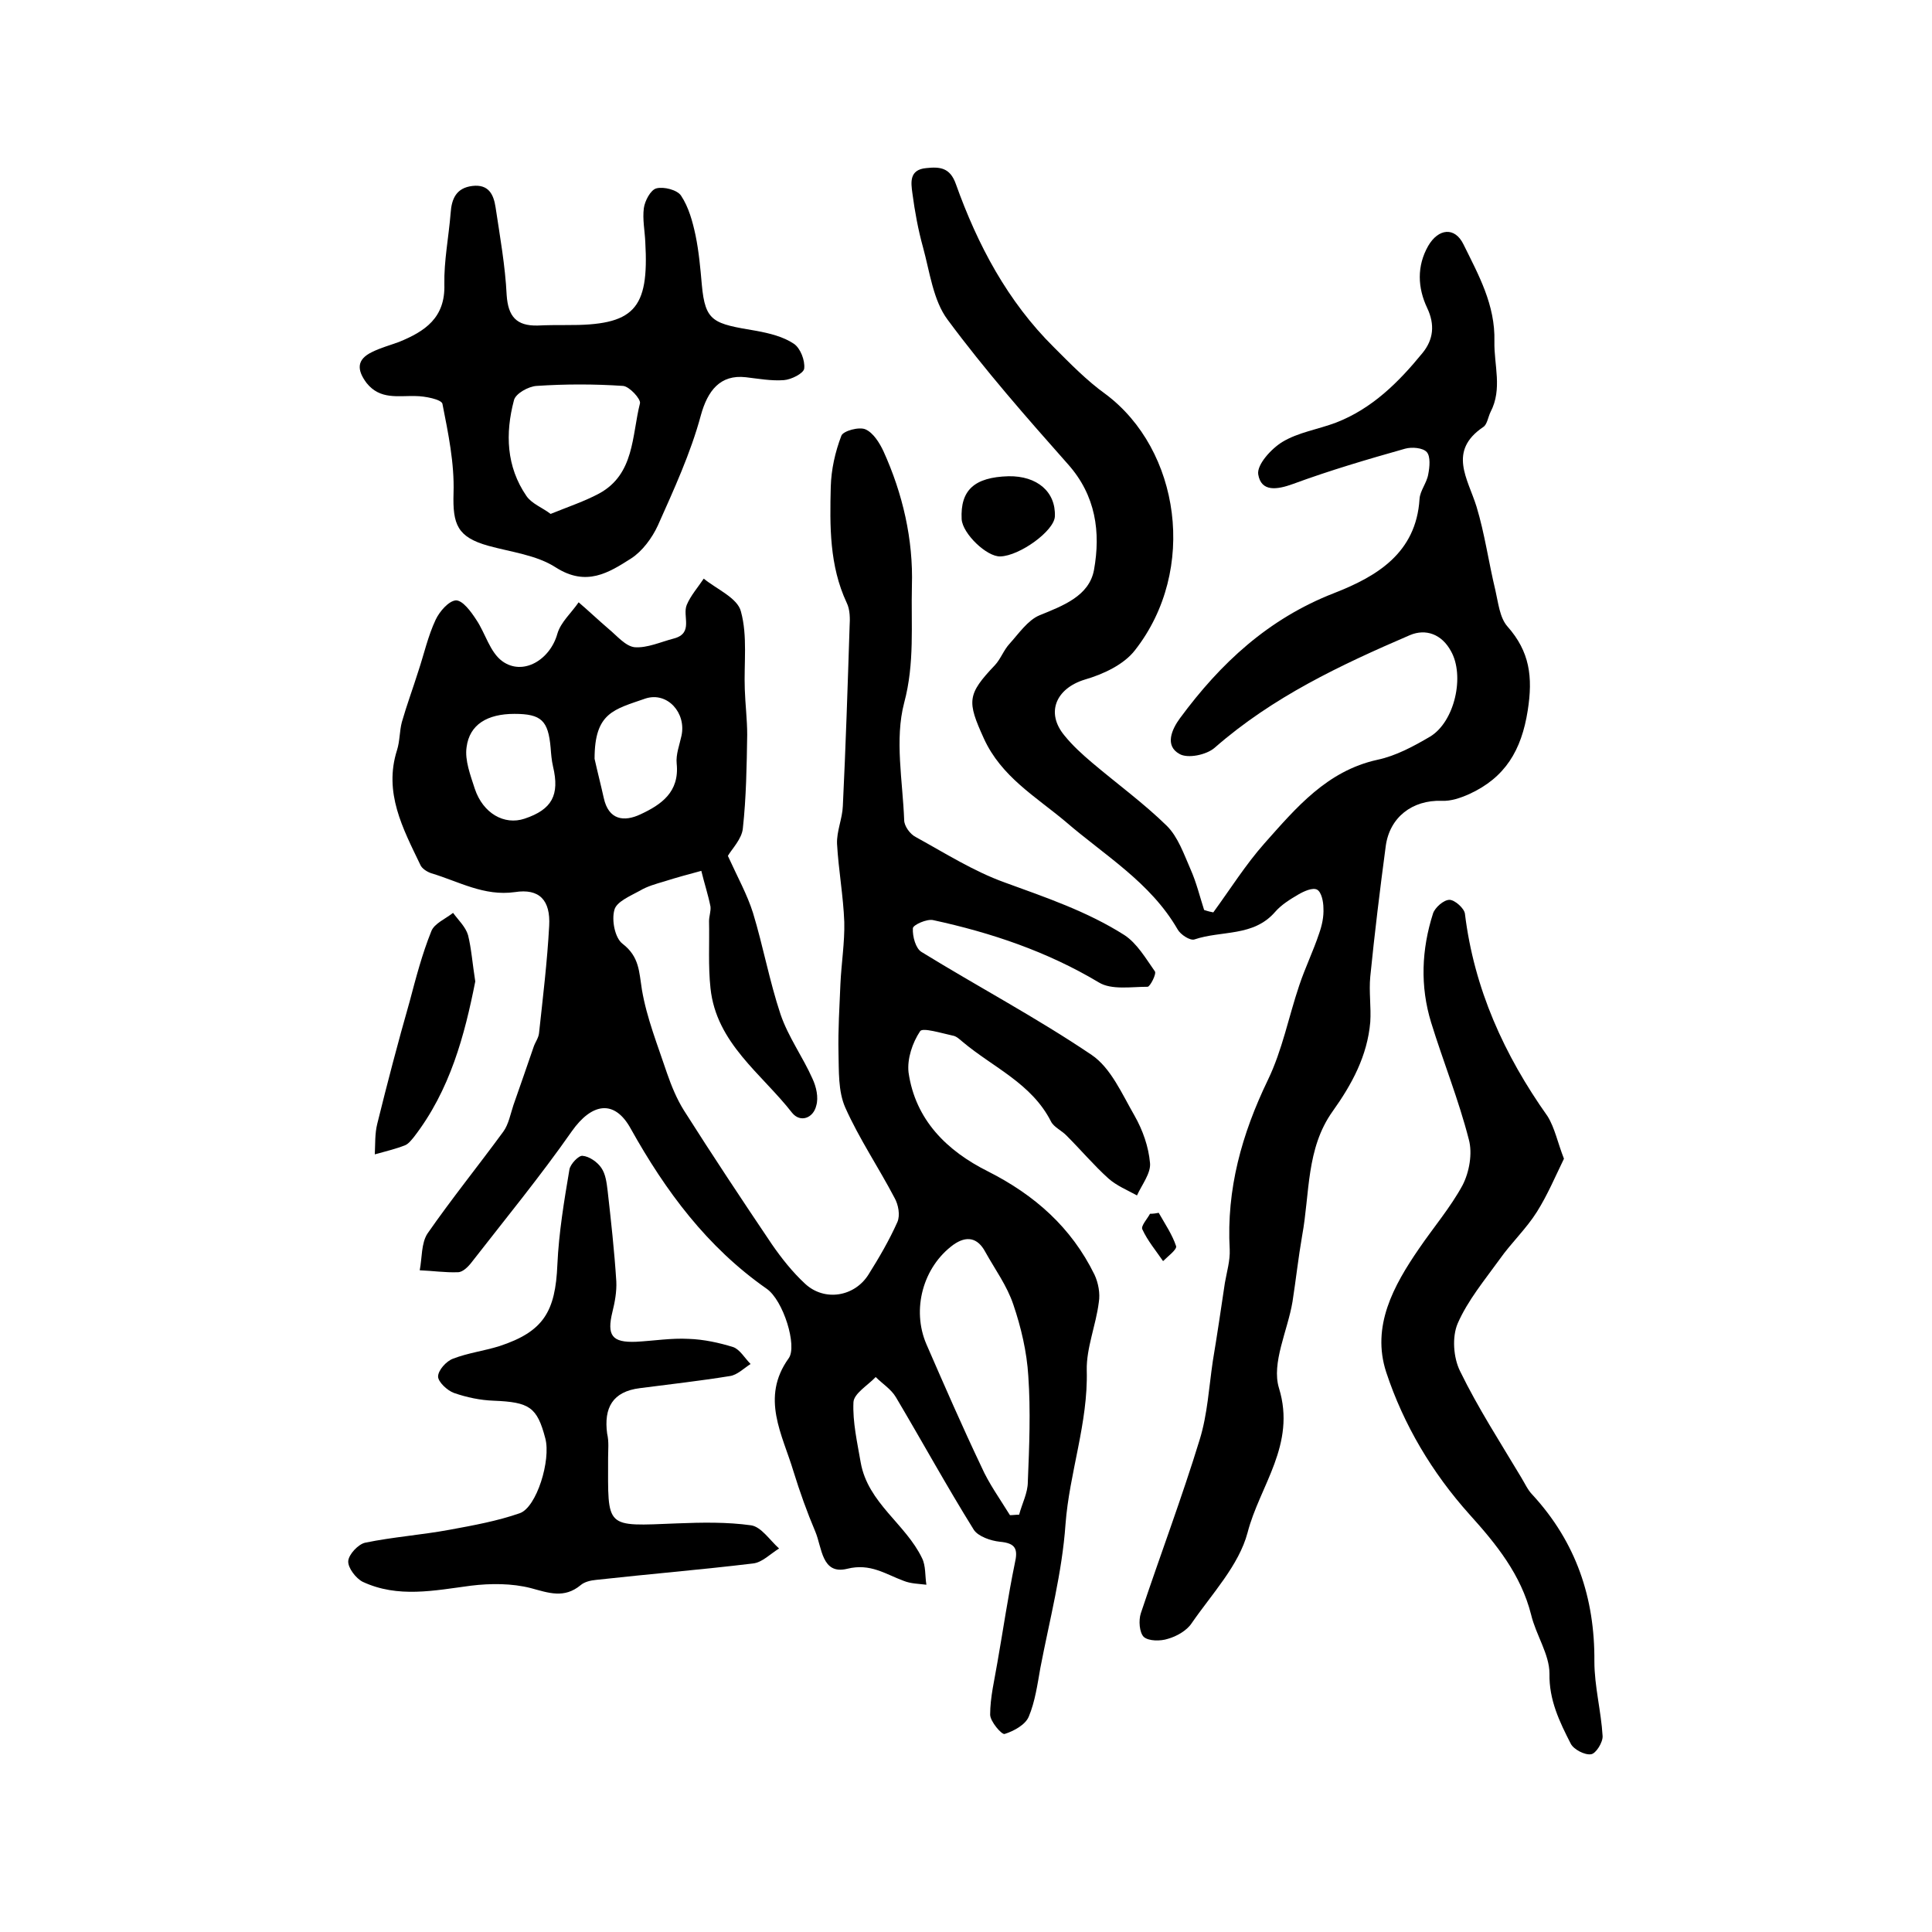
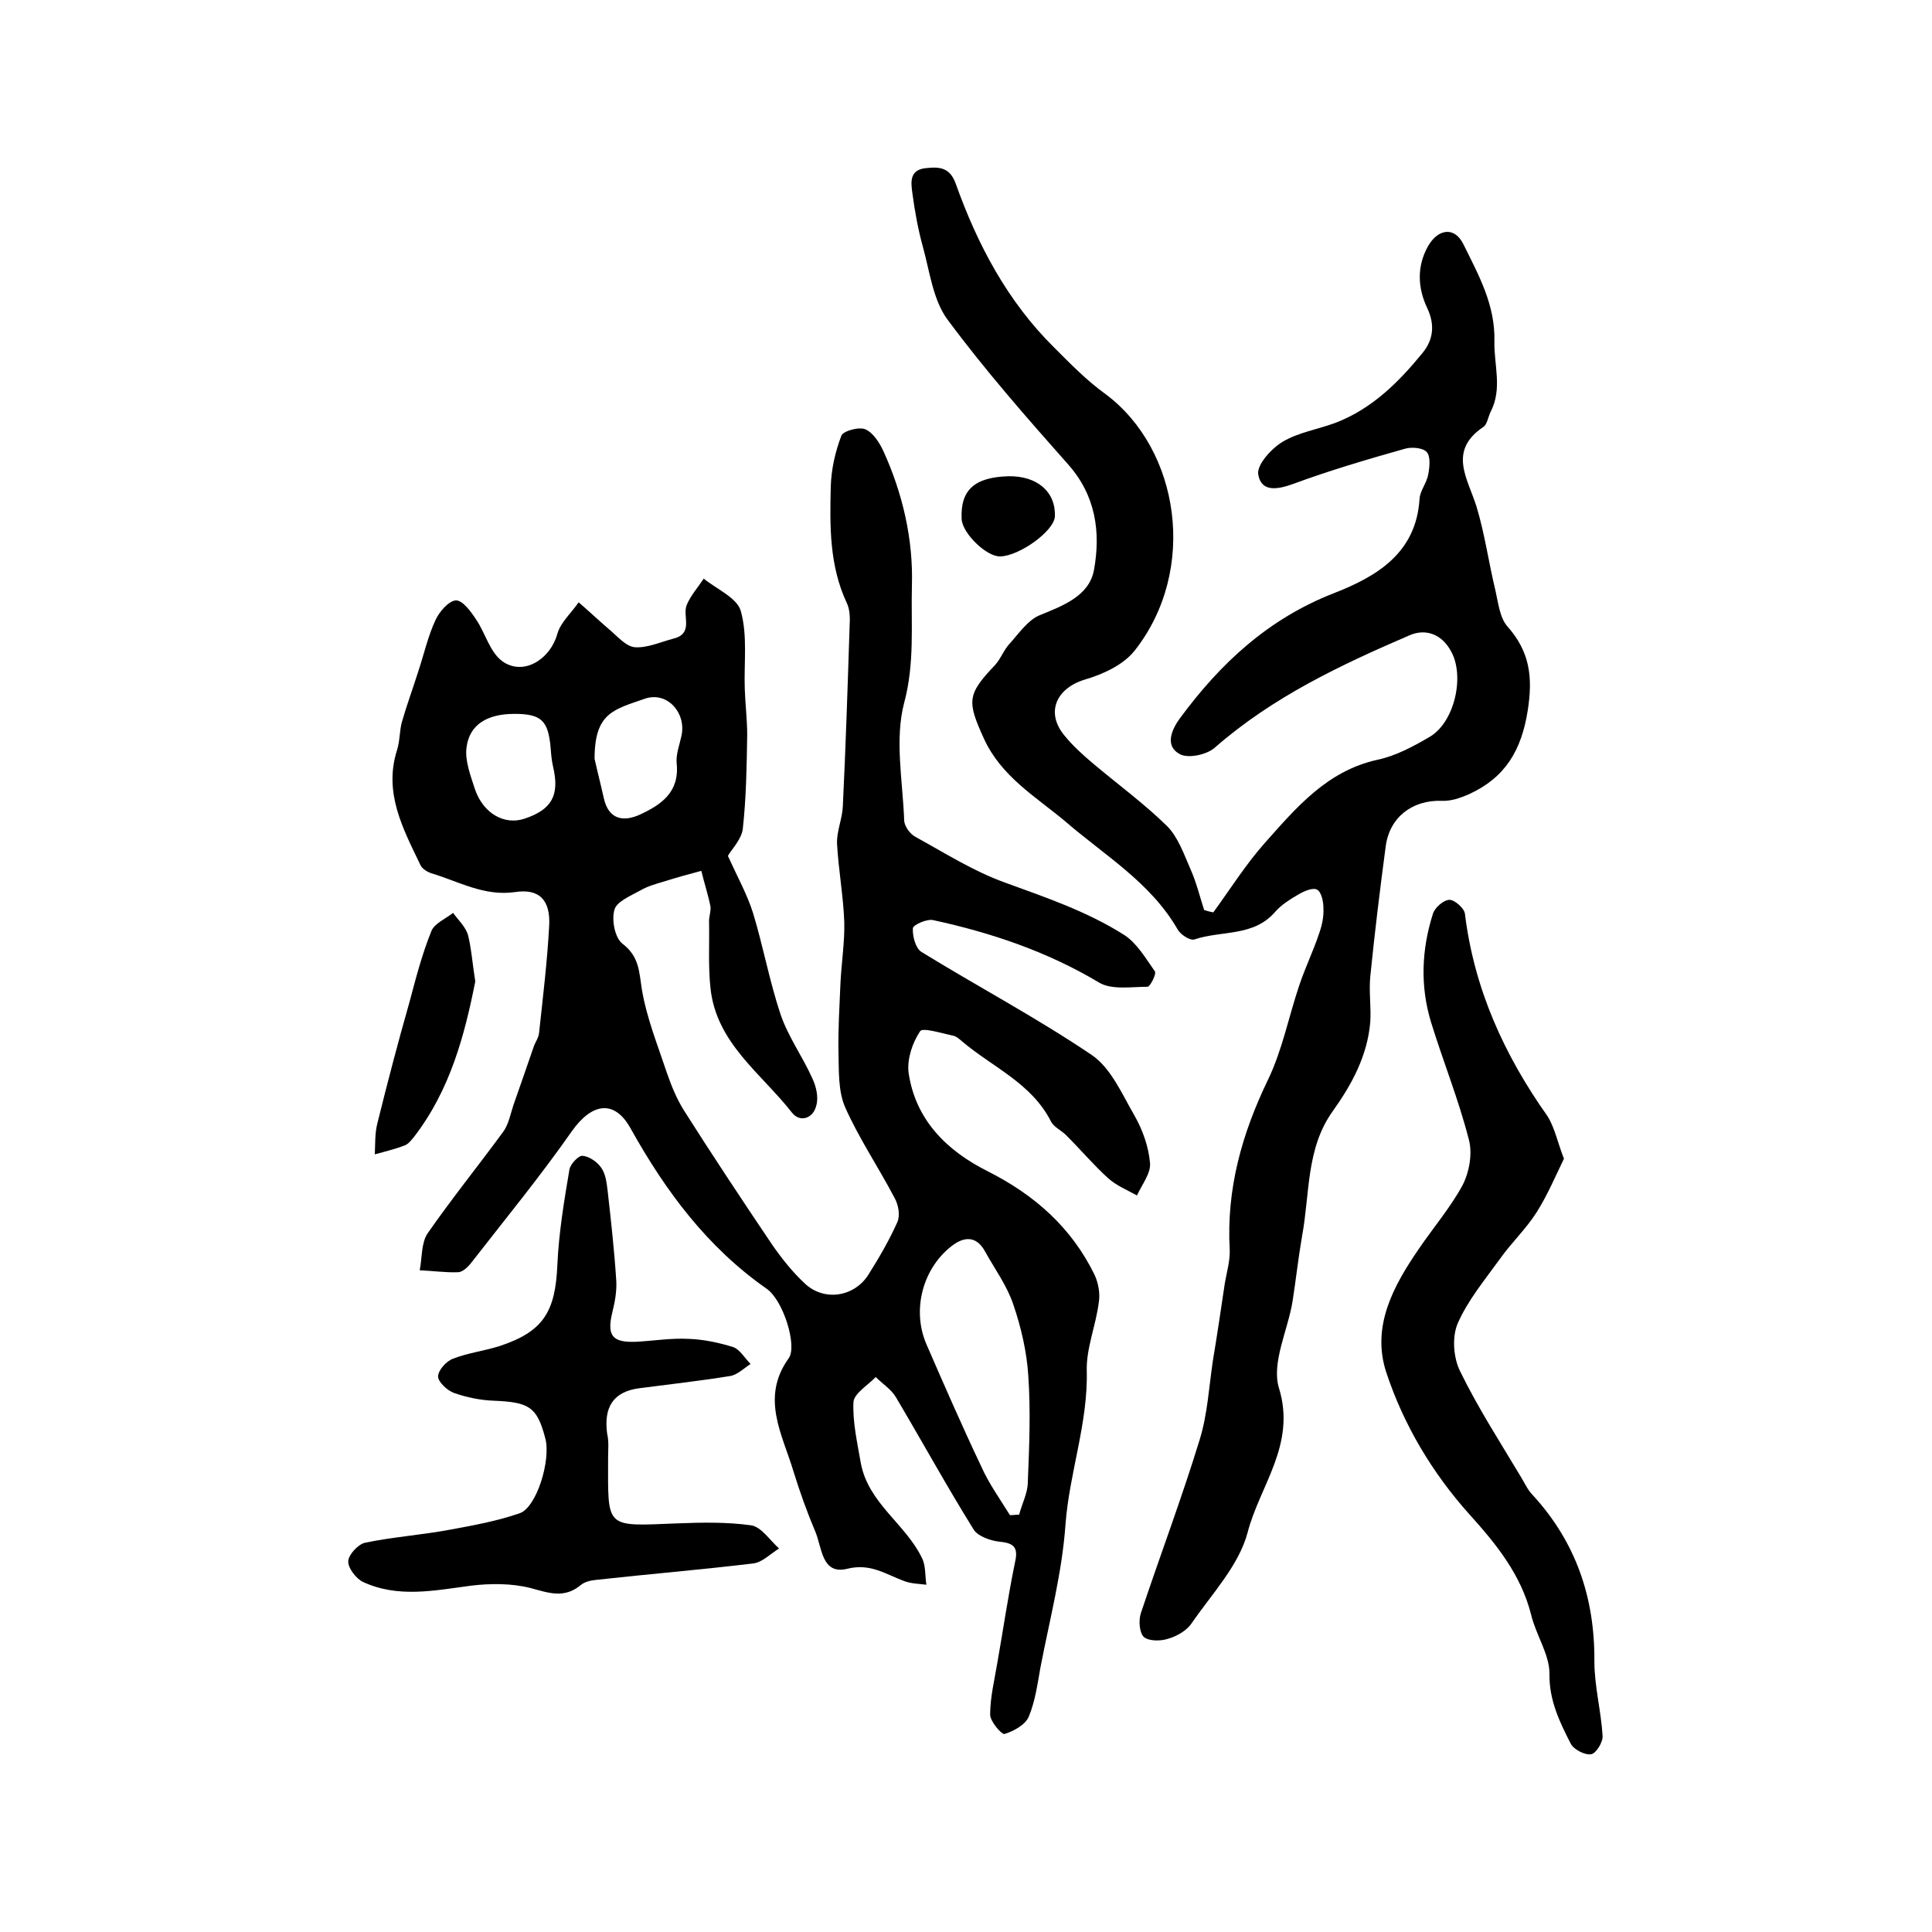
<svg xmlns="http://www.w3.org/2000/svg" version="1.1" id="图层_1" x="0px" y="0px" viewBox="0 0 400 400" style="enable-background:new 0 0 400 400;" xml:space="preserve">
  <style type="text/css">
	.st0{fill:#FFFFFF;}
</style>
  <g>
    <path d="M150.7,177.2c2,4.4,4,8,5.2,11.8c2.1,6.9,3.4,14.1,5.7,21c1.6,4.7,4.6,8.8,6.6,13.3c0.8,1.7,1.3,3.9,0.8,5.6   c-0.6,2.6-3.3,3.6-5,1.5c-6.3-8.1-15.7-14.4-16.9-25.8c-0.5-4.6-0.2-9.3-0.3-13.9c0-1,0.4-2,0.3-3c-0.5-2.5-1.3-4.9-1.9-7.4   c-2.6,0.7-5.2,1.4-7.7,2.2c-1.7,0.5-3.5,1-5,1.9c-2,1.1-4.9,2.3-5.3,4c-0.6,2.1,0.1,5.8,1.7,7c3.5,2.7,3.4,5.8,4,9.5   c1,5.9,3.3,11.6,5.2,17.3c0.9,2.6,2,5.3,3.5,7.7c5.9,9.3,12,18.5,18.2,27.7c2,2.9,4.3,5.8,6.9,8.2c4,3.7,10.2,2.7,13.1-1.9   c2.2-3.5,4.3-7.1,6-10.9c0.6-1.4,0.2-3.6-0.6-5c-3.3-6.3-7.3-12.2-10.2-18.7c-1.5-3.4-1.3-7.6-1.4-11.4c-0.1-4.7,0.2-9.4,0.4-14.2   c0.2-4.3,0.9-8.6,0.8-12.8c-0.2-5.4-1.2-10.8-1.5-16.2c-0.1-2.6,1.1-5.2,1.2-7.8c0.6-12.4,1-24.8,1.4-37.2c0.1-1.6,0.1-3.5-0.6-4.9   c-3.6-7.7-3.5-15.9-3.3-24c0.1-3.6,0.9-7.2,2.2-10.6c0.4-1,3.7-1.9,5-1.3c1.6,0.7,2.9,2.8,3.7,4.5c4,8.8,6.2,18.3,5.9,27.9   c-0.2,8,0.6,16-1.6,24.2c-2,7.6-0.3,16.2,0,24.3c0,1.2,1.2,2.9,2.4,3.5c6,3.3,12,7.1,18.4,9.4c8.5,3.1,17.1,6,24.8,10.9   c2.6,1.7,4.4,4.8,6.3,7.5c0.4,0.5-1,3.2-1.5,3.2c-3.4,0-7.5,0.7-10.1-0.9c-10.7-6.4-22.3-10.3-34.3-12.9c-1.3-0.3-4.2,1-4.2,1.7   c-0.1,1.7,0.6,4.2,1.8,4.9c11.7,7.2,23.8,13.6,35.2,21.3c4,2.7,6.3,8.1,8.9,12.6c1.7,3,2.9,6.4,3.2,9.8c0.2,2.1-1.7,4.5-2.7,6.7   c-2-1.1-4.2-2-5.9-3.5c-3-2.7-5.7-5.9-8.6-8.8c-1-1.1-2.7-1.8-3.3-3c-4-7.9-12-11.2-18.3-16.5c-0.6-0.5-1.3-1.2-2.1-1.3   c-2.3-0.5-6.2-1.7-6.7-0.9c-1.6,2.4-2.7,5.7-2.4,8.5c1.4,9.9,8,16.3,16.4,20.5c9.7,4.9,17.3,11.6,22.1,21.4   c0.8,1.7,1.2,3.9,0.9,5.7c-0.6,4.8-2.6,9.5-2.5,14.1c0.3,10.9-3.6,21.2-4.4,31.9c-0.7,10-3.3,19.8-5.2,29.7   c-0.6,3.4-1.1,7-2.4,10.1c-0.7,1.7-3.1,3-5,3.6c-0.6,0.2-3-2.6-3-4c0-3.6,0.9-7.2,1.5-10.8c1.2-6.8,2.2-13.7,3.6-20.5   c0.7-3,0.2-4.2-3.1-4.5c-1.9-0.2-4.5-1.1-5.4-2.5c-5.6-9-10.7-18.3-16.1-27.4c-1-1.7-2.8-2.8-4.2-4.2c-1.6,1.7-4.5,3.4-4.6,5.2   c-0.2,4.1,0.8,8.4,1.5,12.5c1.5,8.4,9.3,12.7,12.7,19.8c0.8,1.6,0.6,3.7,0.9,5.5c-1.6-0.2-3.2-0.2-4.7-0.8   c-3.8-1.4-6.9-3.7-11.7-2.5c-5.3,1.3-5.2-4.4-6.6-7.7c-1.7-4-3.2-8.2-4.5-12.4c-2.3-7.7-6.9-15.3-1-23.5c1.8-2.5-1.1-12-4.6-14.4   c-12.3-8.6-20.9-20.2-28.1-33.1c-3.4-6.2-8.1-5.3-12.2,0.5c-6.5,9.3-13.8,18.2-20.8,27.2c-0.7,0.9-1.8,2-2.8,2   c-2.6,0.1-5.3-0.3-7.9-0.4c0.5-2.6,0.3-5.6,1.6-7.6c5-7.2,10.5-14,15.7-21.1c1.1-1.5,1.5-3.7,2.1-5.5c1.4-4,2.8-8,4.2-12.1   c0.3-0.9,1-1.8,1.1-2.8c0.8-7.4,1.7-14.8,2.1-22.2c0.3-5.3-2-7.8-7.1-7c-6.4,0.9-11.6-2.2-17.3-3.9c-0.9-0.3-2-1-2.3-1.8   c-3.6-7.5-7.6-14.9-4.8-23.7c0.6-1.9,0.5-3.9,1-5.8c1-3.5,2.3-7,3.4-10.5c1.2-3.6,2-7.3,3.6-10.7c0.8-1.7,2.7-3.9,4.2-4   c1.4,0,3.1,2.3,4.2,4c1.9,2.8,2.8,6.7,5.4,8.6c4.3,3.1,9.9-0.3,11.4-5.7c0.7-2.4,2.9-4.3,4.4-6.5c2.1,1.8,4.1,3.7,6.2,5.5   c1.7,1.4,3.5,3.6,5.4,3.8c2.6,0.2,5.4-1.1,8.1-1.8c4.2-1.1,1.7-4.7,2.7-7c0.8-1.9,2.3-3.6,3.5-5.4c2.7,2.2,7,4,7.7,6.8   c1.4,5.1,0.6,10.7,0.8,16.1c0.1,3.1,0.5,6.3,0.5,9.4c-0.1,6.5-0.2,13-0.9,19.4C153.6,173.7,151.5,175.8,150.7,177.2z M209.1,313.7   c0.6,0,1.2-0.1,1.9-0.1c0.6-2.3,1.8-4.5,1.8-6.8c0.3-7.3,0.6-14.7,0.1-21.9c-0.3-5-1.5-10.1-3.1-14.8c-1.3-3.9-3.8-7.3-5.8-10.9   c-1.6-3-3.9-3.4-6.6-1.5c-6.3,4.6-8.7,13.4-5.6,20.6c3.7,8.5,7.4,17,11.4,25.4C204.7,307.1,207,310.3,209.1,313.7z M123.1,157.1   c0.6,2.7,1.3,5.4,1.9,8.1c1,4.6,4.2,5,7.6,3.4c4.3-2,8.1-4.6,7.5-10.5c-0.2-1.9,0.6-3.9,1-5.8c1-4.7-2.9-9.1-7.4-7.7   C127.1,146.9,123.1,147.5,123.1,157.1z M106.5,147.8c-5.6,0-9.3,2.2-9.9,6.9c-0.4,2.7,0.8,5.8,1.7,8.6c1.7,5.1,6.1,7.6,10.3,6.2   c5.7-1.9,7.3-4.9,5.9-10.8c-0.3-1.3-0.4-2.6-0.5-3.9C113.5,149.2,112.1,147.8,106.5,147.8z" />
    <path d="M251.2,188.9c3.5-4.8,6.7-9.9,10.6-14.3c6.5-7.3,12.9-15,23.4-17.3c3.8-0.8,7.5-2.8,10.9-4.8c5.1-3.1,7.2-12.6,4.3-17.7   c-1.9-3.5-5.2-4.7-8.5-3.3c-14.4,6.2-28.4,12.8-40.4,23.3c-1.7,1.5-5.6,2.3-7.3,1.3c-3.1-1.7-1.6-5.1,0.1-7.4   c8.4-11.4,18.3-20.6,31.9-25.9c8.7-3.4,17-8.2,17.7-19.5c0.1-1.7,1.5-3.3,1.8-5.1c0.3-1.5,0.5-3.7-0.3-4.6   c-0.8-0.9-3.1-1.1-4.5-0.7c-7.8,2.2-15.6,4.5-23.2,7.3c-3.3,1.2-6.6,1.7-7.2-2c-0.3-2,2.7-5.3,5-6.7c3.3-2,7.4-2.6,11.1-4   c7.5-2.9,13-8.4,17.9-14.4c2.3-2.8,2.6-5.9,1-9.3c-2-4.2-2.2-8.7,0.2-12.9c2.1-3.6,5.5-4,7.3-0.3c3.1,6.3,6.6,12.5,6.4,20.1   c-0.1,4.9,1.7,9.8-0.8,14.6c-0.5,1-0.7,2.6-1.5,3.1c-7.4,5-3.2,10.7-1.4,16.5c1.7,5.6,2.5,11.5,3.9,17.3c0.6,2.6,0.9,5.7,2.5,7.5   c4.6,5.2,5.3,10.4,4.2,17.4c-1.3,8.3-4.7,13.9-12.1,17.3c-1.8,0.8-3.8,1.5-5.7,1.4c-6.1-0.2-10.8,3.4-11.6,9.4   c-1.2,9-2.3,18-3.2,27c-0.3,3.1,0.2,6.3,0,9.4c-0.6,7-3.8,12.9-7.8,18.5c-5.5,7.7-4.7,17-6.3,25.7c-0.8,4.6-1.3,9.2-2,13.7   c-1,6-4.4,12.7-2.8,17.9c3.6,11.7-4,20.2-6.5,29.9c-1.8,6.8-7.4,12.7-11.6,18.8c-1,1.5-3.1,2.7-4.9,3.2c-1.5,0.5-4,0.5-5-0.4   c-0.9-0.9-1.1-3.4-0.6-4.9c4-12,8.5-23.9,12.2-36c1.6-5.2,1.9-10.8,2.7-16.2c0.9-5.4,1.7-10.8,2.5-16.2c0.4-2.3,1.1-4.6,1-6.9   c-0.7-12.5,2.5-23.9,7.9-35.1c3-6.2,4.3-13.1,6.5-19.6c1.2-3.6,2.9-7.1,4.1-10.7c0.6-1.7,1-3.5,0.9-5.3c0-1.3-0.4-3.3-1.3-3.8   c-0.9-0.5-2.7,0.3-3.9,1c-1.7,1-3.5,2.1-4.8,3.6c-4.5,5.2-11.1,3.8-16.7,5.7c-0.9,0.3-2.9-1-3.5-2.1c-5.6-9.7-15.1-15.3-23.2-22.3   c-6.2-5.2-13.3-9.3-16.9-17.2c-3.5-7.7-3.5-9.1,2.3-15.2c1.2-1.3,1.8-3.1,3-4.4c1.9-2.1,3.8-4.9,6.2-5.9c4.9-2,10.3-4,11.3-9.4   c1.4-7.8,0.4-15.4-5.4-21.9c-8.6-9.7-17.2-19.5-24.9-29.9c-3-4-3.7-9.9-5.1-15c-1-3.6-1.7-7.4-2.2-11.2c-0.3-2.2-0.7-4.9,2.9-5.2   c2.8-0.3,4.9-0.1,6.1,3.3c4.5,12.6,10.7,24.3,20.3,33.8c3.4,3.4,6.8,6.9,10.7,9.7c15.4,11.5,19.1,36.4,6.1,53   c-2.3,3-6.6,5-10.4,6.1c-5.9,1.8-8.2,6.8-4.2,11.6c1.7,2.1,3.7,3.9,5.7,5.6c5.2,4.4,10.7,8.4,15.5,13.1c2.3,2.3,3.5,5.8,4.9,9   c1.2,2.7,1.9,5.6,2.8,8.4C250.2,188.7,250.7,188.8,251.2,188.9z" />
-     <path d="M133.6,50.1c-0.1-2.3-0.6-4.7-0.3-7c0.2-1.5,1.4-3.8,2.6-4.1c1.5-0.4,4.3,0.3,5.1,1.5c1.6,2.4,2.4,5.4,3,8.2   c0.7,3.4,1,6.8,1.3,10.2c0.7,7.8,2.4,8.1,11.3,9.6c2.7,0.5,5.6,1.2,7.8,2.7c1.3,0.9,2.3,3.4,2.1,5.1c-0.1,1-2.7,2.3-4.2,2.4   c-2.6,0.2-5.3-0.3-7.9-0.6c-5.3-0.6-7.9,2.8-9.3,7.9c-2.1,7.8-5.6,15.4-8.9,22.8c-1.2,2.6-3.2,5.3-5.5,6.8c-4.7,3-9.3,5.9-15.6,1.9   c-4-2.6-9.3-3.2-14-4.5c-6.4-1.8-7.4-4.4-7.2-10.9c0.2-6.2-1.1-12.4-2.3-18.5c-0.2-0.9-3.6-1.6-5.6-1.6c-3.6-0.1-7.3,0.8-10.1-2.7   c-2.1-2.8-2-4.9,1.1-6.4c1.8-0.9,3.7-1.4,5.6-2.1c5.4-2.2,9.6-5,9.4-11.9c-0.1-4.9,0.9-9.8,1.3-14.8c0.2-3,1.2-5.2,4.5-5.6   c3.4-0.4,4.4,1.8,4.8,4.4c0.9,6,2,12.1,2.3,18.2c0.3,4.4,2,6.4,6.4,6.3c2-0.1,4-0.1,6-0.1C131.3,67.4,134.4,64.1,133.6,50.1z    M114,106.4c3.7-1.5,7-2.6,10-4.2c7.4-4,6.8-12,8.5-18.7c0.2-0.9-2.2-3.5-3.5-3.6c-5.9-0.4-12-0.4-17.9,0c-1.7,0.1-4.4,1.6-4.7,3   c-1.8,6.8-1.6,13.7,2.6,19.8C110.1,104.3,112.3,105.1,114,106.4z" />
    <path d="M323.8,239.9c-1.8,3.7-3.4,7.5-5.6,11c-2.2,3.5-5.3,6.4-7.7,9.8c-3.1,4.3-6.6,8.5-8.7,13.3c-1.2,2.8-0.9,7.1,0.5,9.9   c3.7,7.6,8.3,14.7,12.6,21.9c0.8,1.3,1.4,2.7,2.4,3.7c9,9.8,12.9,21.3,12.8,34.5c0,5.1,1.4,10.3,1.7,15.4c0.1,1.3-1.4,3.7-2.4,3.8   c-1.3,0.2-3.6-1-4.2-2.2c-2.3-4.5-4.5-9-4.4-14.5c0-4-2.8-8-3.8-12.2c-2.1-8.3-7.2-14.6-12.8-20.8c-7.7-8.6-13.6-18.5-17.2-29.4   c-3.1-9.5,1.5-17.9,6.8-25.6c3-4.4,6.5-8.5,9-13.1c1.4-2.7,2.1-6.6,1.3-9.5c-2.1-8.2-5.3-16.1-7.8-24.2c-2.3-7.5-2-15.1,0.4-22.6   c0.4-1.2,2.2-2.8,3.4-2.8c1.1,0,3.1,1.8,3.2,2.9c1.9,15.5,8.1,29.2,17.1,41.9C321.9,233.5,322.5,236.6,323.8,239.9z" />
    <path d="M125.9,301.8c0,14.8-0.8,14.2,14.3,13.6c5.1-0.2,10.3-0.3,15.3,0.4c2.1,0.3,3.9,3.1,5.8,4.8c-1.8,1.1-3.5,2.9-5.4,3.1   c-10.8,1.3-21.7,2.2-32.5,3.4c-1.1,0.1-2.4,0.4-3.2,1.1c-3.4,2.8-6.6,1.6-10.3,0.6c-3.9-1-8.3-1-12.4-0.5c-7.6,1-15.1,2.6-22.4-0.8   c-1.4-0.7-3.1-2.9-3-4.3c0.1-1.4,2.1-3.5,3.5-3.8c5.8-1.2,11.7-1.6,17.6-2.7c4.9-0.9,9.8-1.8,14.4-3.4c3.5-1.2,6.5-11,5.3-15.5   c-1.7-6.5-3.3-7.5-10.7-7.8c-2.8-0.1-5.6-0.7-8.2-1.6c-1.4-0.5-3.3-2.3-3.3-3.4c0-1.3,1.7-3.2,3.1-3.7c3.1-1.2,6.4-1.6,9.6-2.6   c9.1-3,11.6-7.1,12-16.9c0.3-6.6,1.4-13.2,2.5-19.7c0.2-1.1,1.9-2.9,2.7-2.8c1.4,0.1,3.1,1.3,3.9,2.5c0.9,1.3,1.1,3.1,1.3,4.7   c0.7,6.2,1.4,12.5,1.8,18.8c0.1,2.1-0.3,4.3-0.8,6.3c-1.2,4.9-0.1,6.4,4.9,6.2c3.7-0.2,7.3-0.8,10.9-0.6c3.1,0.1,6.3,0.8,9.2,1.7   c1.4,0.5,2.4,2.3,3.6,3.5c-1.4,0.9-2.8,2.3-4.3,2.5c-6.2,1-12.4,1.7-18.6,2.5c-5.7,0.7-7.5,4.1-6.8,9.4   C126.1,298.5,125.9,300.2,125.9,301.8z" />
    <path d="M98.4,203.2c-2.2,11.1-5.2,22.5-12.7,32.2c-0.5,0.6-1.1,1.4-1.8,1.7c-2,0.8-4.2,1.3-6.3,1.9c0.1-2.1,0-4.3,0.5-6.3   c2.1-8.5,4.3-16.9,6.7-25.3c1.3-4.9,2.6-9.9,4.5-14.6c0.6-1.6,3-2.6,4.5-3.8c1.1,1.5,2.6,2.9,3.1,4.6   C97.6,196.4,97.8,199.4,98.4,203.2z" />
    <path d="M208.8,98.6c5.9-0.1,9.8,3.2,9.6,8.3c-0.1,3-7.3,8.2-11.3,8.3c-2.8,0.1-7.8-4.7-8-7.7C198.8,101.5,201.7,98.8,208.8,98.6z" />
-     <path d="M239.9,251.1c1.3,2.3,2.8,4.5,3.6,6.9c0.2,0.7-1.7,2.1-2.7,3.1c-1.5-2.2-3.2-4.2-4.3-6.6c-0.3-0.7,1-2.1,1.6-3.2   C238.8,251.3,239.4,251.2,239.9,251.1z" />
  </g>
</svg>